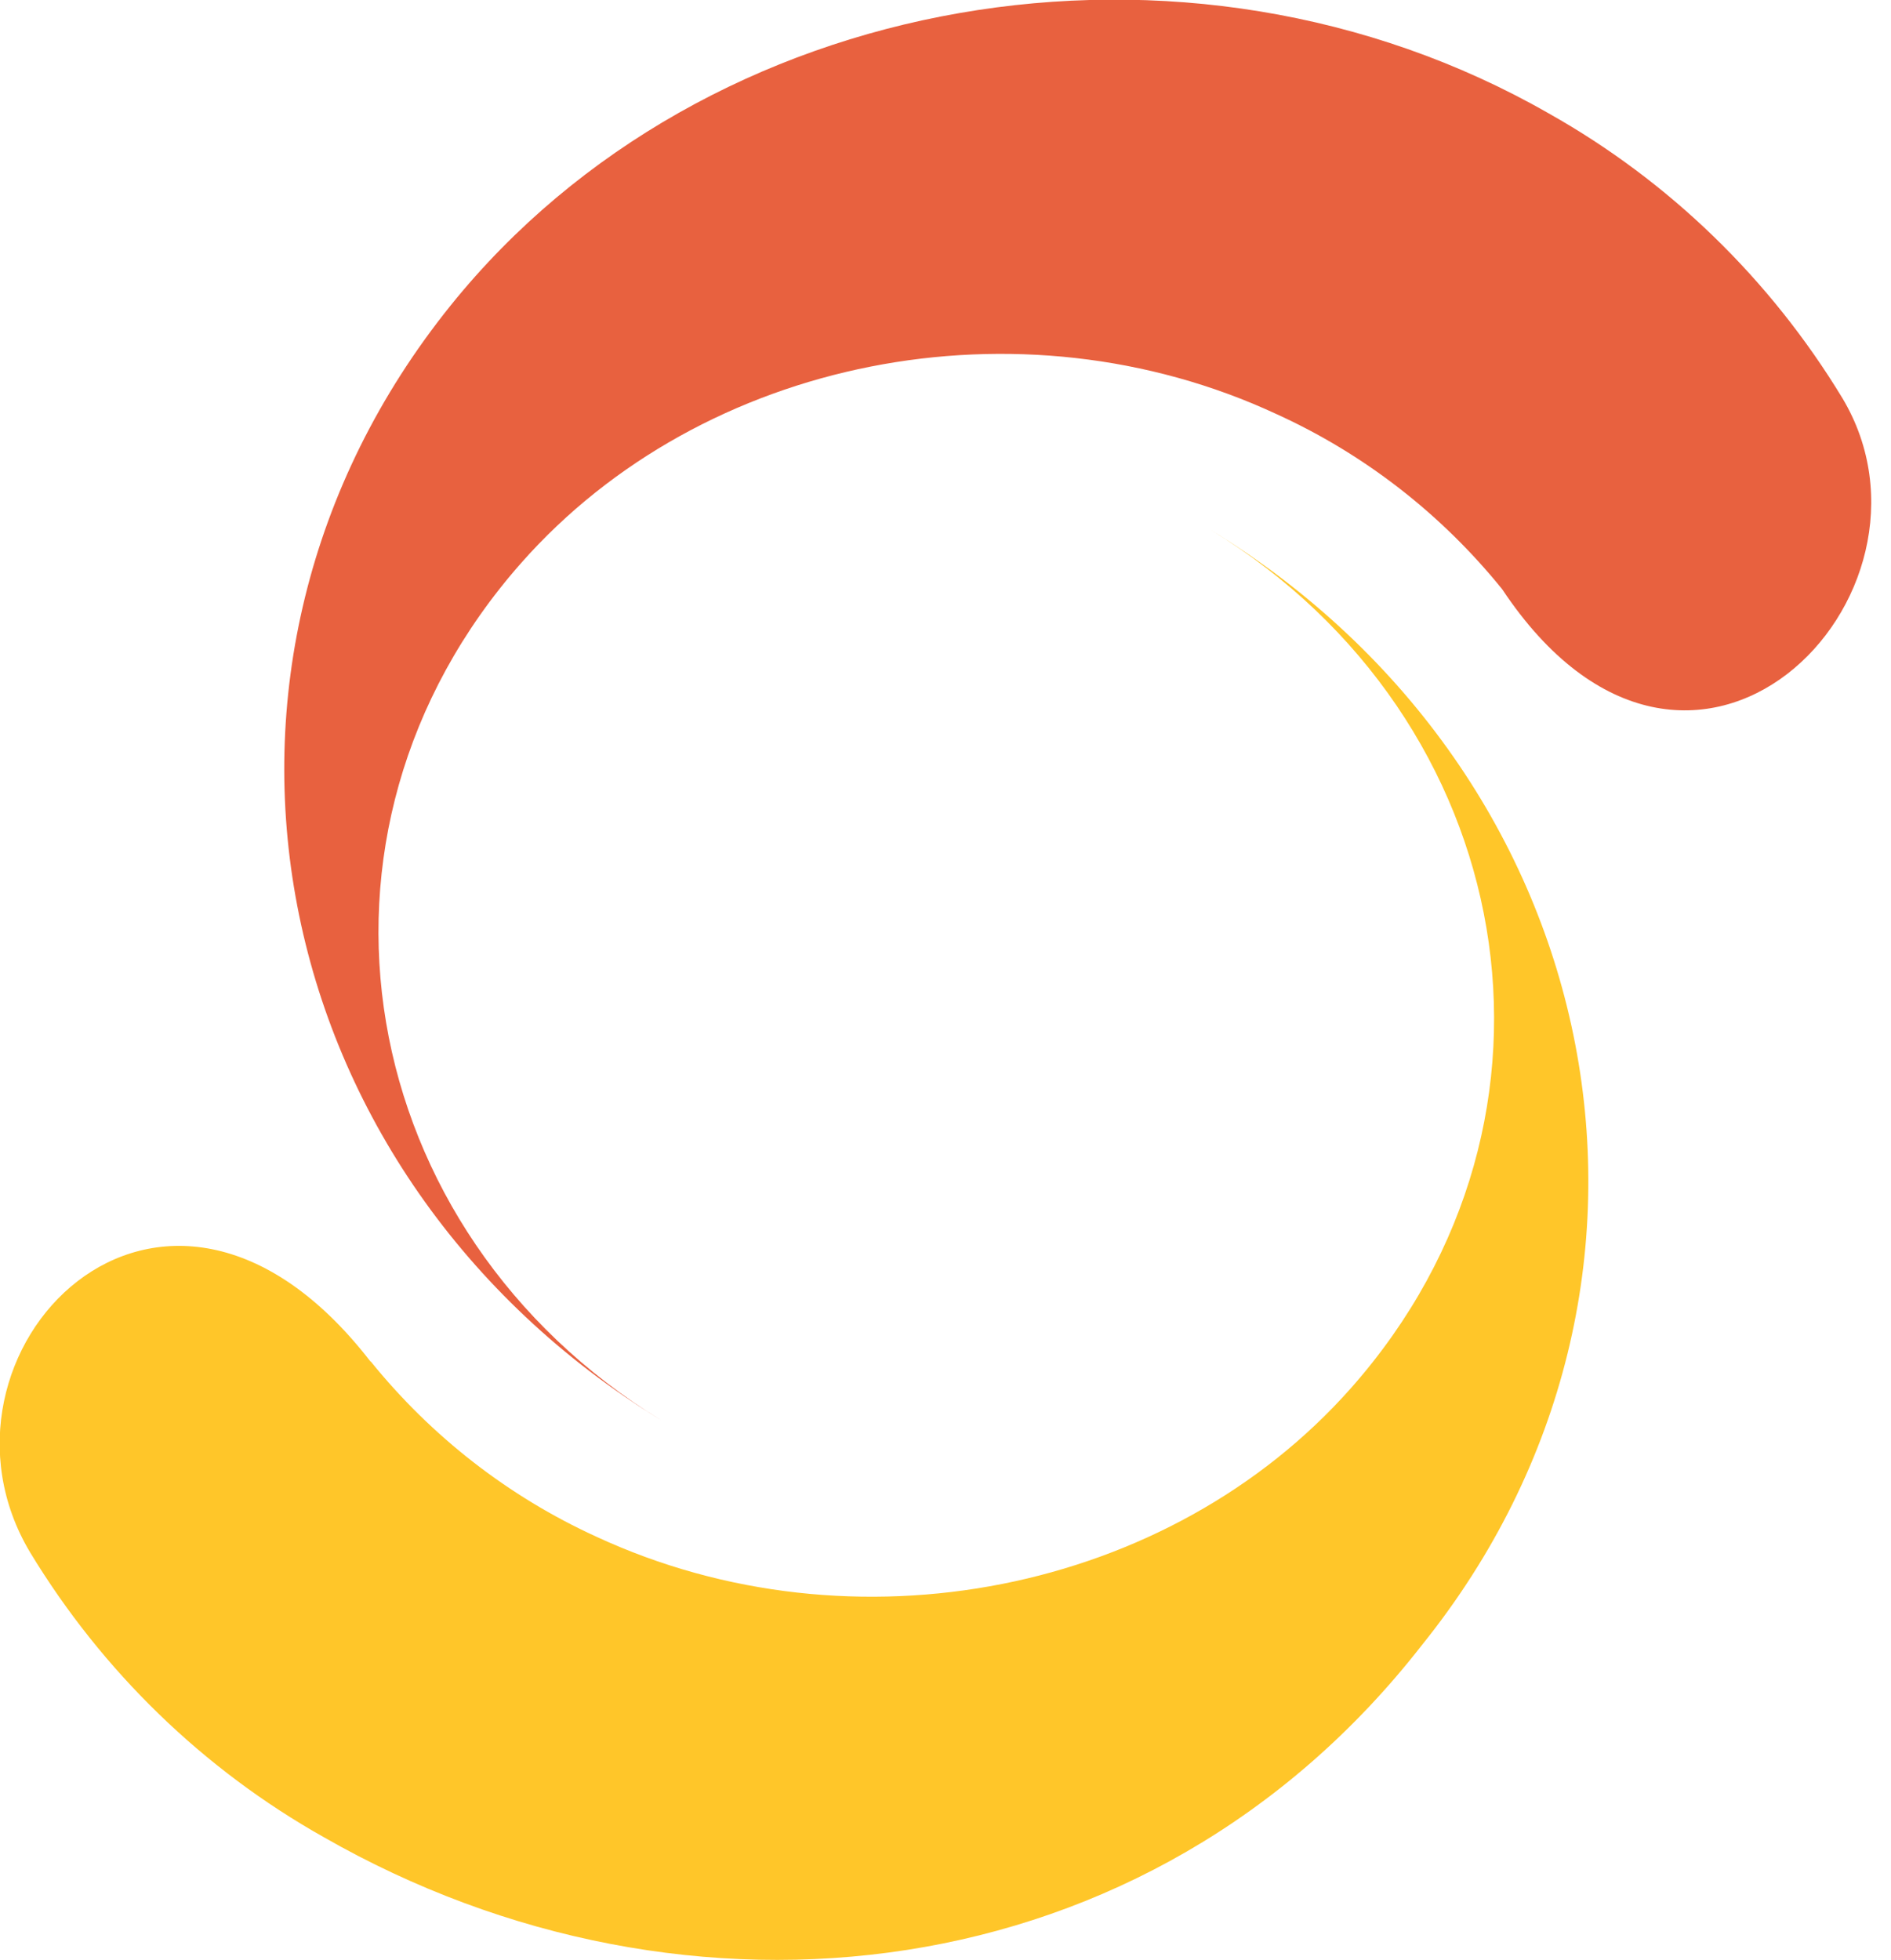
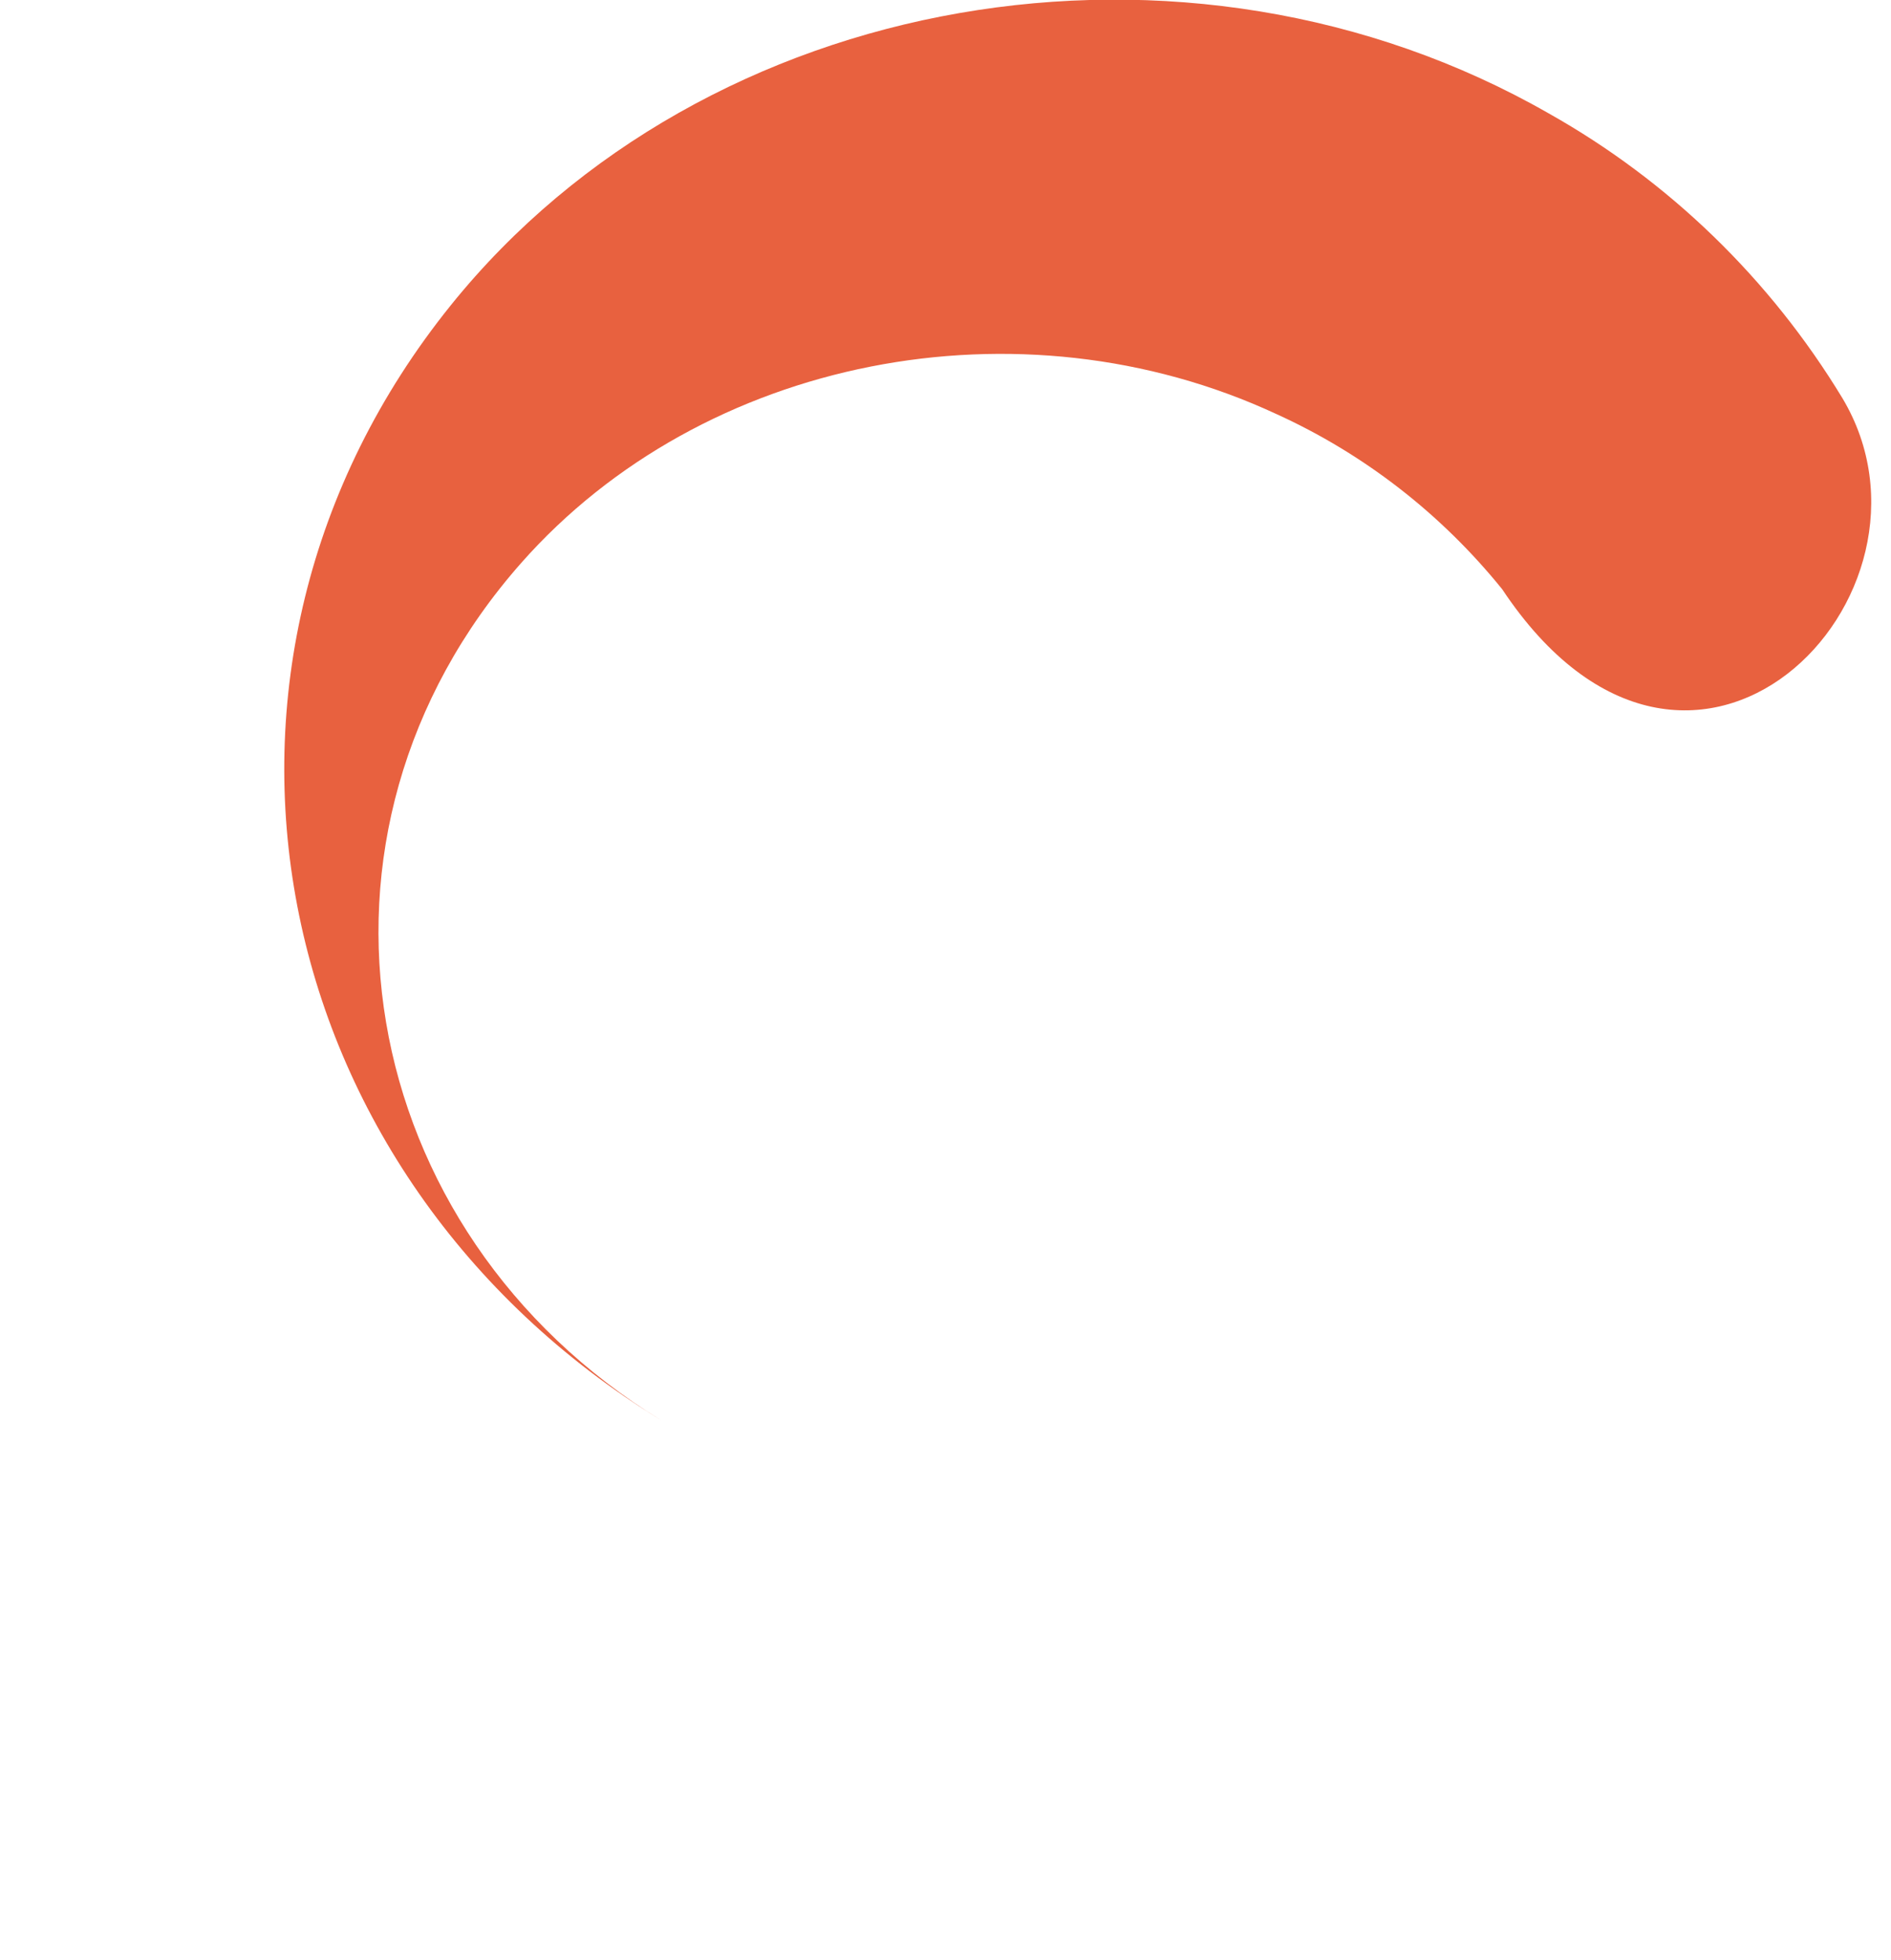
<svg xmlns="http://www.w3.org/2000/svg" width="55" height="57" viewBox="0 0 55 57" fill="none">
  <g clip-path="url(#clip0_113_5471)">
    <path d="M43.692 17.137C41.92 14.944 39.67 13.198 37.121 12.04C29.652 8.571 20.445 10.391 15.163 16.368C8.194 24.255 10.287 35.825 19.234 41.307C7.61 34.184 4.668 19.362 13.113 8.876C20.508 -0.303 34.502 -2.738 45.045 3.298C48.545 5.265 51.487 8.117 53.586 11.578C57.015 17.308 49.178 25.388 43.692 17.137Z" fill="#E8613F" />
-     <path d="M10.781 39.592C12.552 41.783 14.798 43.528 17.342 44.69C24.814 48.156 34.018 46.338 39.301 40.361C46.27 32.474 44.177 20.904 35.23 15.42C46.854 22.545 49.798 37.367 41.351 47.85C33.444 57.999 19.962 59.467 9.419 53.431C5.919 51.463 2.977 48.611 0.878 45.151C-2.559 39.409 4.675 31.717 10.772 39.592" fill="#FFC629" />
  </g>
  <defs>
    <clipPath id="clip0_113_5471">
      <rect width="55" height="57" fill="white" />
    </clipPath>
  </defs>
</svg>